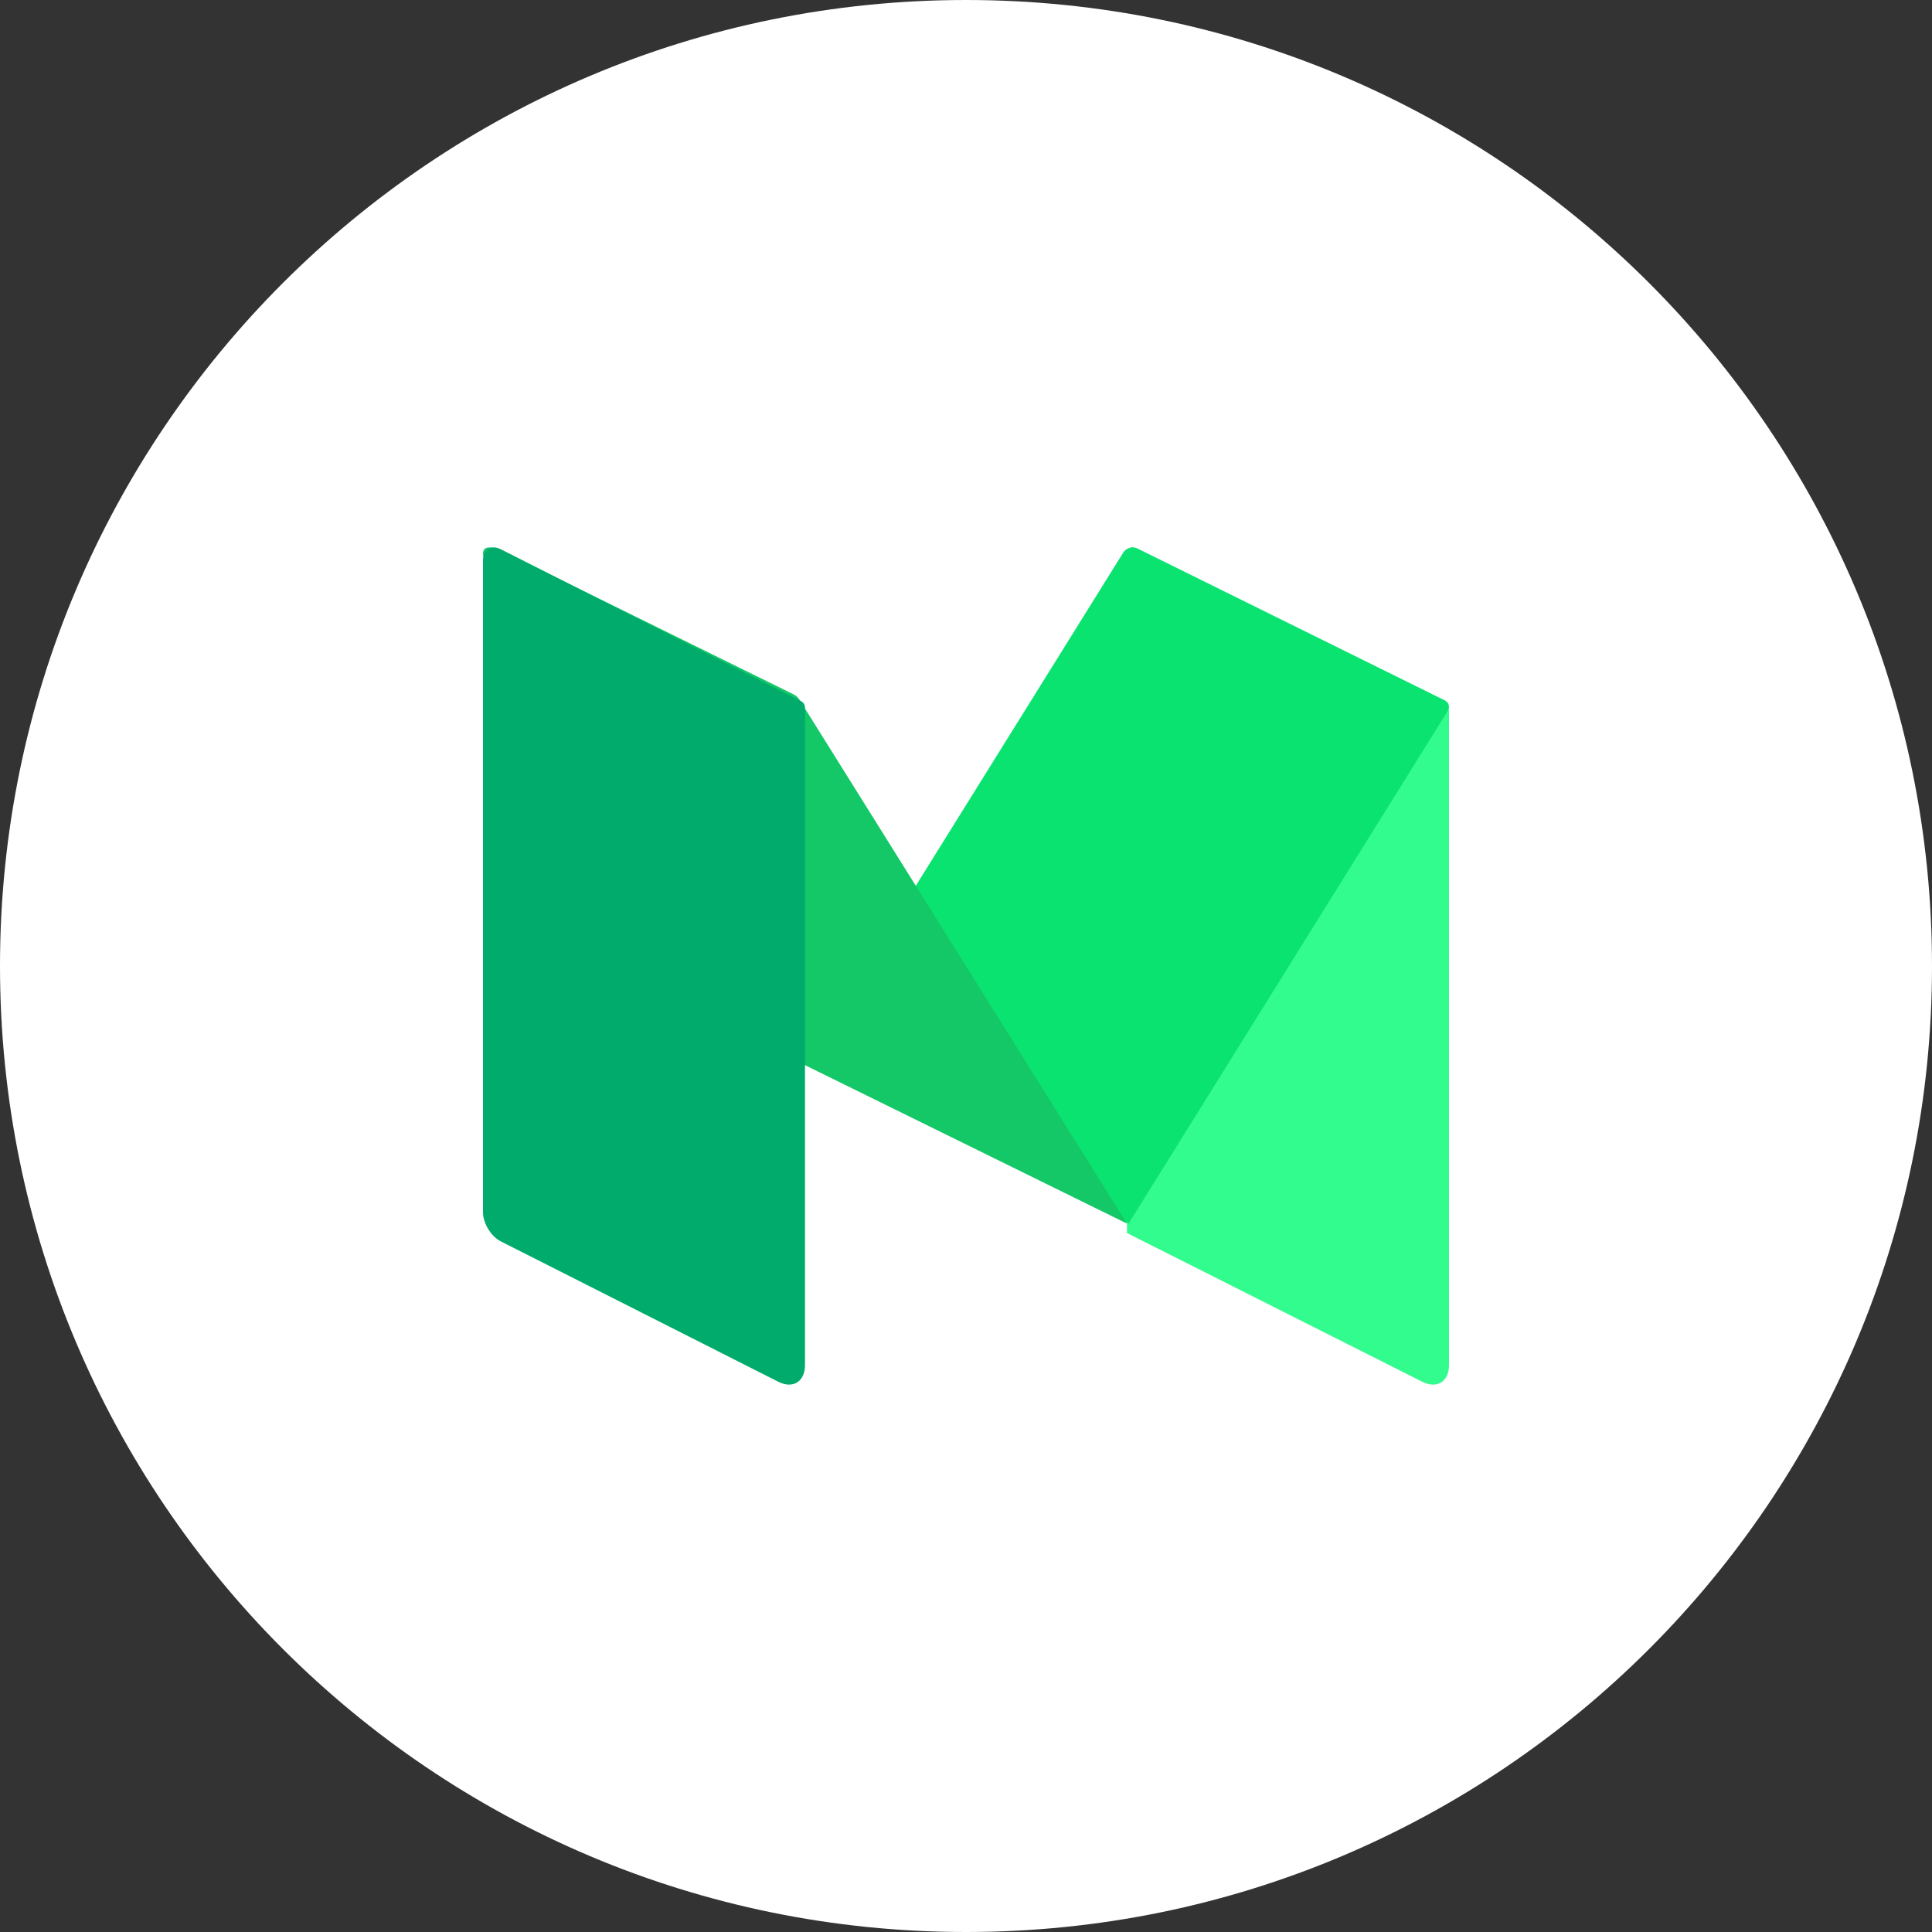
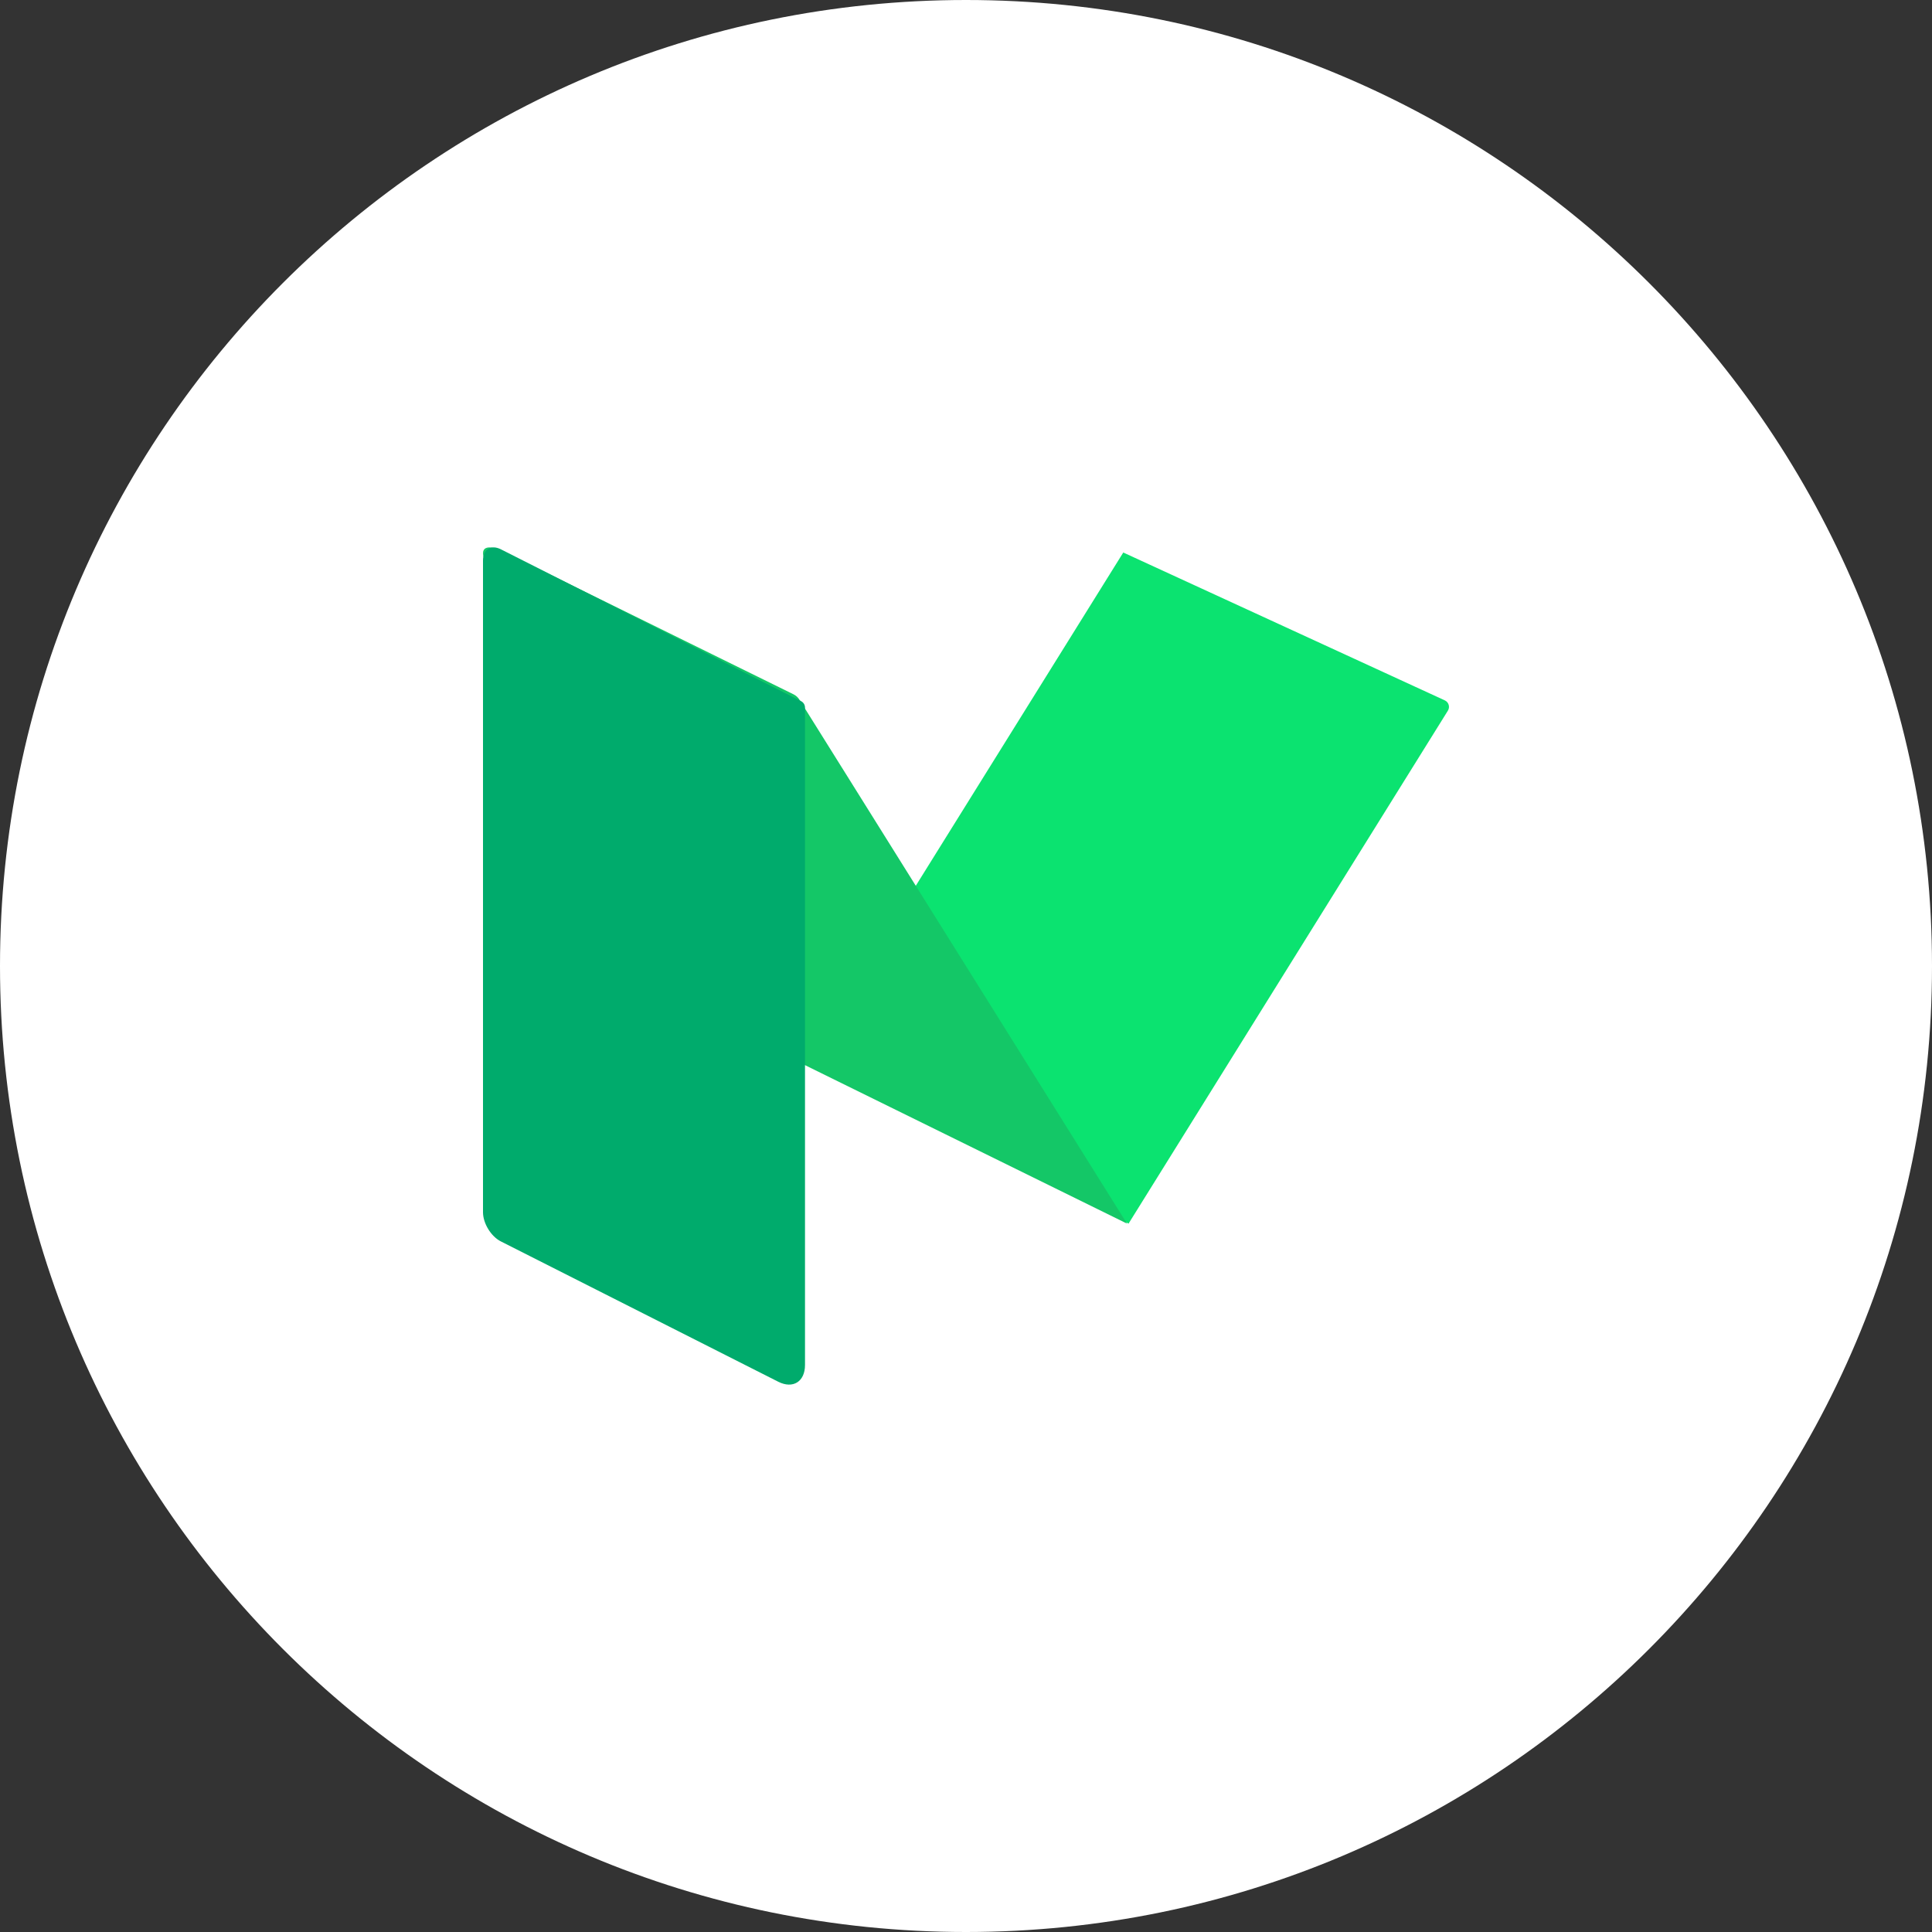
<svg xmlns="http://www.w3.org/2000/svg" width="42" height="42" viewBox="0 0 42 42" fill="none">
  <rect x="0" y="0" width="42" height="42" fill="#333333" stroke="none" />
  <path d="M0 21C0 9.402 9.402 0 21 0C32.598 0 42 9.402 42 21C42 32.598 32.598 42 21 42C9.402 42 0 32.598 0 21Z" fill="white" />
-   <path d="M24.694 11.921C24.587 11.867 24.5 11.921 24.5 12.041V26.805L30.919 30.038C31.238 30.199 31.5 30.036 31.5 29.676V15.464C31.5 15.393 31.46 15.328 31.397 15.297L24.694 11.921Z" fill="#32FC8D" />
-   <path d="M17.5 23.124L24.419 12.011C24.482 11.91 24.621 11.871 24.728 11.924L31.412 15.227C31.495 15.268 31.525 15.371 31.476 15.449L24.534 26.6L17.5 23.124Z" fill="#0BE370" />
+   <path d="M17.5 23.124L24.419 12.011L31.412 15.227C31.495 15.268 31.525 15.371 31.476 15.449L24.534 26.6L17.5 23.124Z" fill="#0BE370" />
  <path d="M10.954 11.996C10.518 11.781 10.37 11.94 10.626 12.349L17.33 23.072L24.5 26.6L17.377 15.207C17.346 15.159 17.303 15.12 17.251 15.094L10.954 11.996Z" fill="#14C767" />
  <path d="M17.5 29.674C17.5 30.036 17.238 30.199 16.919 30.038L10.888 26.987C10.675 26.88 10.5 26.594 10.5 26.353V12.184C10.5 11.943 10.675 11.834 10.888 11.941L17.414 15.242C17.467 15.269 17.5 15.323 17.5 15.383V29.674Z" fill="#00AB6C" />
</svg>